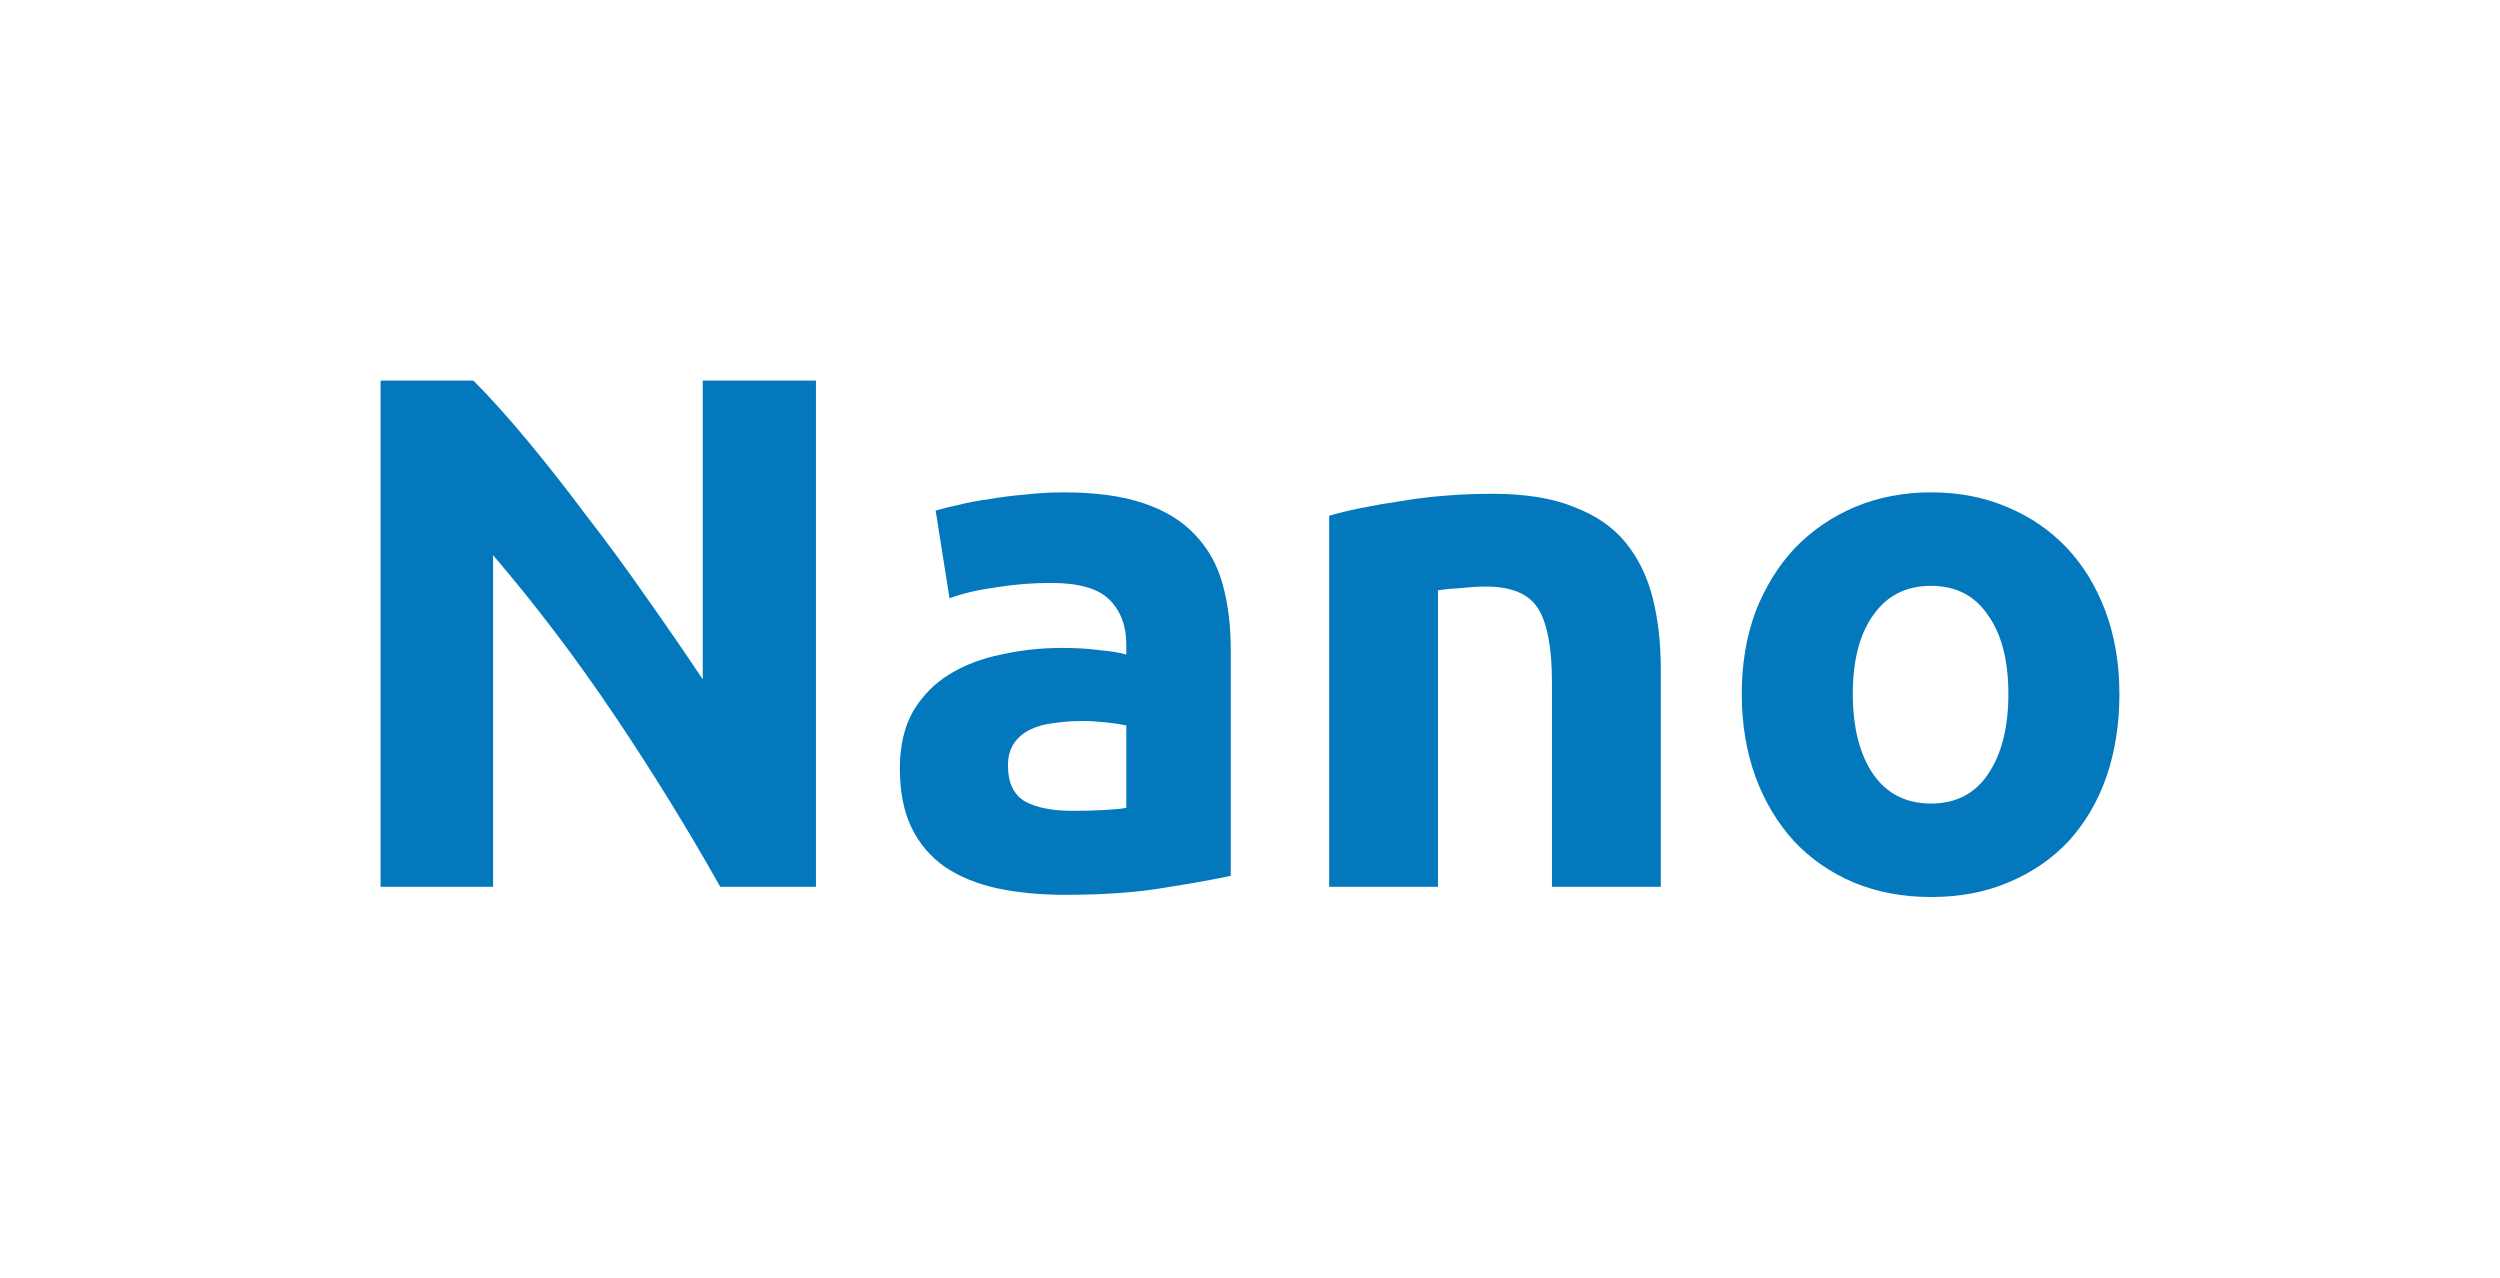
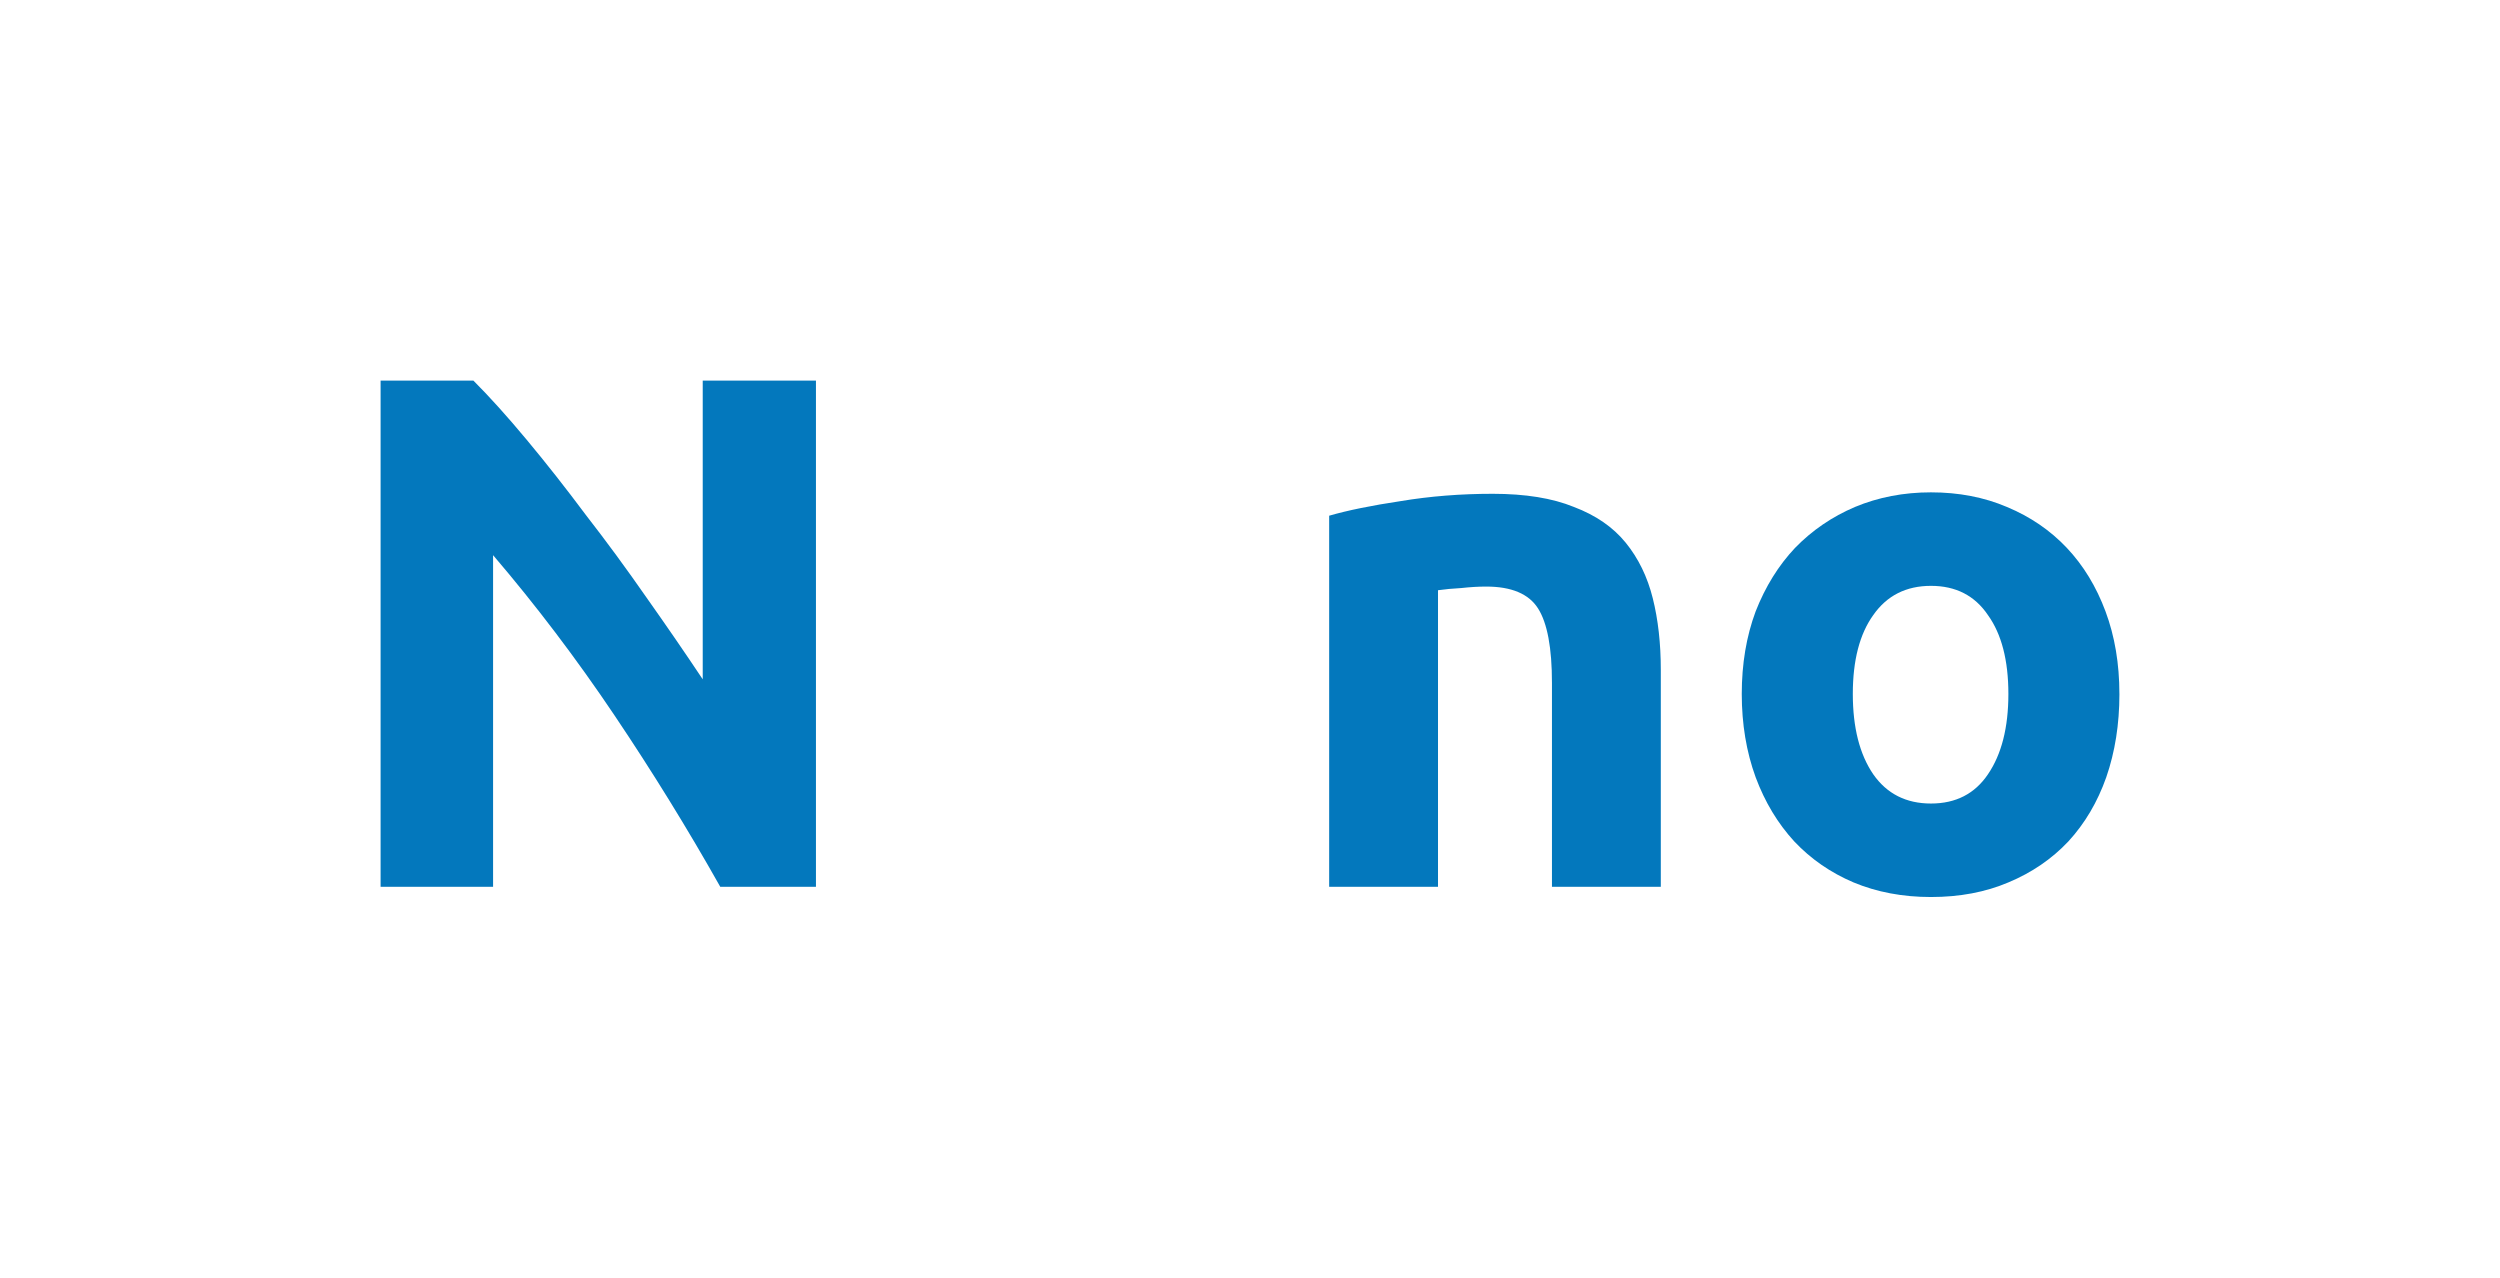
<svg xmlns="http://www.w3.org/2000/svg" xmlns:ns1="http://www.inkscape.org/namespaces/inkscape" xmlns:ns2="http://sodipodi.sourceforge.net/DTD/sodipodi-0.dtd" width="657.115" height="335.815" viewBox="0 0 173.607 88.851" version="1.1" id="svg8" ns1:version="1.0 (6e3e5246a0, 2020-05-07)" ns2:docname="logo.svg">
  <defs id="defs2">
    <rect x="10.229" y="61.578" width="128.08" height="58.22" id="rect2199" />
-     <rect x="8.68" y="5.764" width="130.616" height="59.472" id="rect12" />
    <filter style="color-interpolation-filters:sRGB" ns1:label="Drop Shadow" id="filter2159">
      <feFlood flood-opacity="0.498" flood-color="rgb(0,0,0)" result="flood" id="feFlood2149" />
      <feComposite in="flood" in2="SourceGraphic" operator="in" result="composite1" id="feComposite2151" />
      <feGaussianBlur in="composite1" stdDeviation="0.5" result="blur" id="feGaussianBlur2153" />
      <feOffset dx="0.5" dy="0.5" result="offset" id="feOffset2155" />
      <feComposite in="SourceGraphic" in2="offset" operator="over" result="composite2" id="feComposite2157" />
    </filter>
    <filter style="color-interpolation-filters:sRGB" ns1:label="Drop Shadow" id="filter2171">
      <feFlood flood-opacity="0.498" flood-color="rgb(0,0,0)" result="flood" id="feFlood2161" />
      <feComposite in="flood" in2="SourceGraphic" operator="in" result="composite1" id="feComposite2163" />
      <feGaussianBlur in="composite1" stdDeviation="0.5" result="blur" id="feGaussianBlur2165" />
      <feOffset dx="0.5" dy="0.5" result="offset" id="feOffset2167" />
      <feComposite in="SourceGraphic" in2="offset" operator="over" result="composite2" id="feComposite2169" />
    </filter>
    <filter style="color-interpolation-filters:sRGB" ns1:label="Drop Shadow" id="filter2183">
      <feFlood flood-opacity="0.498" flood-color="rgb(0,0,0)" result="flood" id="feFlood2173" />
      <feComposite in="flood" in2="SourceGraphic" operator="in" result="composite1" id="feComposite2175" />
      <feGaussianBlur in="composite1" stdDeviation="0.5" result="blur" id="feGaussianBlur2177" />
      <feOffset dx="0.5" dy="0.5" result="offset" id="feOffset2179" />
      <feComposite in="SourceGraphic" in2="offset" operator="over" result="composite2" id="feComposite2181" />
    </filter>
    <filter style="color-interpolation-filters:sRGB" ns1:label="Drop Shadow" id="filter2195">
      <feFlood flood-opacity="0.498" flood-color="rgb(0,0,0)" result="flood" id="feFlood2185" />
      <feComposite in="flood" in2="SourceGraphic" operator="in" result="composite1" id="feComposite2187" />
      <feGaussianBlur in="composite1" stdDeviation="0.5" result="blur" id="feGaussianBlur2189" />
      <feOffset dx="0.5" dy="0.5" result="offset" id="feOffset2191" />
      <feComposite in="SourceGraphic" in2="offset" operator="over" result="composite2" id="feComposite2193" />
    </filter>
    <filter style="color-interpolation-filters:sRGB" ns1:label="Drop Shadow" id="filter2213">
      <feFlood flood-opacity="0.498" flood-color="rgb(0,0,0)" result="flood" id="feFlood2203" />
      <feComposite in="flood" in2="SourceGraphic" operator="in" result="composite1" id="feComposite2205" />
      <feGaussianBlur in="composite1" stdDeviation="0.5" result="blur" id="feGaussianBlur2207" />
      <feOffset dx="0.5" dy="0.5" result="offset" id="feOffset2209" />
      <feComposite in="SourceGraphic" in2="offset" operator="over" result="composite2" id="feComposite2211" />
    </filter>
    <filter ns1:collect="always" style="color-interpolation-filters:sRGB" id="filter2315" x="-9.4162511e-05" width="1" y="-0" height="1.001">
      <feGaussianBlur ns1:collect="always" stdDeviation="0.005" id="feGaussianBlur2317" />
    </filter>
    <filter ns1:collect="always" style="color-interpolation-filters:sRGB" id="filter2819" x="-7.7820252e-05" width="1" y="-0" height="1.001">
      <feGaussianBlur ns1:collect="always" stdDeviation="0.004" id="feGaussianBlur2821" />
    </filter>
  </defs>
  <ns2:namedview id="base" pagecolor="#ffffff" bordercolor="#666666" borderopacity="1.0" ns1:pageopacity="0.0" ns1:pageshadow="2" ns1:zoom="1" ns1:cx="328.8302" ns1:cy="152.75216" ns1:document-units="mm" ns1:current-layer="layer1" ns1:document-rotation="0" showgrid="false" units="px" lock-margins="true" fit-margin-top="100" fit-margin-left="100" fit-margin-right="100" fit-margin-bottom="100" ns1:snap-grids="true" viewbox-width="136.601" ns1:window-width="1920" ns1:window-height="1016" ns1:window-x="0" ns1:window-y="27" ns1:window-maximized="1" />
  <g ns1:label="Base" ns1:groupmode="layer" id="layer1" transform="translate(12.48,-45.475)" style="display:inline;opacity:1;filter:url(#filter2819)">
    <path id="path16" style="font-style:normal;font-variant:normal;font-weight:normal;font-stretch:normal;font-size:50.8px;line-height:1.25;font-family:Nunito;-inkscape-font-specification:Nunito;white-space:pre;display:none;fill:#000000;fill-opacity:1;stroke:none" d="m 39.464,14.642 q 1.93,0 3.15,1.27 1.27,1.27 1.27,3.302 v 27.178 q 0,2.083 -1.219,3.353 -1.219,1.27 -3.15,1.27 -2.286,0 -3.454,-1.524 l -15.443,-19.253 v 16.154 q 0,2.083 -1.168,3.353 -1.168,1.27 -3.15,1.27 -1.93,0 -3.15,-1.27 -1.219,-1.27 -1.219,-3.353 v -27.178 q 0,-2.032 1.219,-3.302 1.219,-1.27 3.15,-1.27 2.184,0 3.404,1.524 l 15.443,19.202 v -16.154 q 0,-2.083 1.168,-3.302 1.219,-1.27 3.15,-1.27 z" />
    <g aria-label="Nano" transform="translate(-0.432,-1.802)" id="text2197" style="font-size:10.583px;line-height:1.25;font-family:Nunito;-inkscape-font-specification:Nunito;white-space:pre;shape-inside:url(#rect2199);opacity:0.993;fill:#0277bd;fill-opacity:1;stroke:none;stroke-width:0.5;stroke-miterlimit:4;stroke-dasharray:none;stroke-opacity:1;filter:url(#filter2315)">
      <path d="m 37.915,108.949 q -3.404,-6.045 -7.366,-11.938 -3.962,-5.893 -8.433,-11.125 V 108.949 H 14.293 V 73.744 h 6.452 q 1.676,1.676 3.708,4.115 2.032,2.438 4.115,5.232 2.134,2.743 4.216,5.74 2.083,2.946 3.912,5.69 v -20.777 h 7.874 v 35.204 z" style="font-style:normal;font-variant:normal;font-weight:bold;font-stretch:normal;font-size:50.8px;font-family:Ubuntu;-inkscape-font-specification:'Ubuntu weight=250';fill:#0277bd;fill-opacity:1;stroke:none;stroke-width:0.5;stroke-miterlimit:4;stroke-dasharray:none;stroke-opacity:1" id="path2841" />
-       <path d="m 62.393,103.666 q 1.118,0 2.134,-0.051 1.016,-0.051 1.626,-0.152 v -5.74 q -0.457,-0.102 -1.372,-0.203 -0.914,-0.102 -1.676,-0.102 -1.067,0 -2.032,0.152 -0.914,0.102 -1.626,0.457 -0.711,0.356 -1.118,0.965 -0.406,0.61 -0.406,1.524 0,1.778 1.168,2.489 1.219,0.66 3.302,0.66 z m -0.61,-22.149 q 3.353,0 5.588,0.762 2.235,0.762 3.556,2.184 1.372,1.422 1.93,3.454 0.559,2.032 0.559,4.521 v 15.748 q -1.626,0.356 -4.521,0.813 -2.896,0.508 -7.01,0.508 -2.591,0 -4.724,-0.457 -2.083,-0.457 -3.607,-1.473 -1.524,-1.067 -2.337,-2.743 -0.813,-1.676 -0.813,-4.115 0,-2.337 0.914,-3.962 0.965,-1.626 2.54,-2.591 1.575,-0.965 3.607,-1.372 2.032,-0.457 4.216,-0.457 1.473,0 2.591,0.152 1.168,0.102 1.88,0.305 v -0.711 q 0,-1.93 -1.168,-3.099 -1.168,-1.168 -4.064,-1.168 -1.93,0 -3.81,0.305 -1.88,0.254 -3.251,0.762 l -0.965,-6.096 q 0.66,-0.203 1.626,-0.406 1.016,-0.254 2.184,-0.406 1.168,-0.203 2.438,-0.305 1.321,-0.152 2.642,-0.152 z" style="font-style:normal;font-variant:normal;font-weight:bold;font-stretch:normal;font-size:50.8px;font-family:Ubuntu;-inkscape-font-specification:'Ubuntu weight=250';fill:#0277bd;fill-opacity:1;stroke:none;stroke-width:0.5;stroke-miterlimit:4;stroke-dasharray:none;stroke-opacity:1" id="path2843" />
      <path d="m 80.261,83.142 q 1.93,-0.559 4.978,-1.016 3.048,-0.508 6.401,-0.508 3.404,0 5.639,0.914 2.286,0.864 3.607,2.489 1.321,1.626 1.88,3.861 0.559,2.235 0.559,4.978 V 108.949 H 95.755 V 94.776 q 0,-3.658 -0.965,-5.182 -0.965,-1.524 -3.607,-1.524 -0.813,0 -1.727,0.102 -0.914,0.051 -1.626,0.152 v 20.625 h -7.569 z" style="font-style:normal;font-variant:normal;font-weight:bold;font-stretch:normal;font-size:50.8px;font-family:Ubuntu;-inkscape-font-specification:'Ubuntu weight=250';fill:#0277bd;fill-opacity:1;stroke:none;stroke-width:0.5;stroke-miterlimit:4;stroke-dasharray:none;stroke-opacity:1" id="path2845" />
      <path d="m 135.219,95.538 q 0,3.15 -0.914,5.791 -0.914,2.591 -2.642,4.47 -1.727,1.829 -4.166,2.845 -2.388,1.016 -5.385,1.016 -2.946,0 -5.385,-1.016 -2.388,-1.016 -4.115,-2.845 -1.727,-1.88 -2.692,-4.47 -0.965,-2.642 -0.965,-5.791 0,-3.15 0.965,-5.74 1.016,-2.591 2.743,-4.42 1.778,-1.829 4.166,-2.845 2.438,-1.016 5.283,-1.016 2.896,0 5.283,1.016 2.438,1.016 4.166,2.845 1.727,1.829 2.692,4.42 0.965,2.591 0.965,5.74 z m -7.722,0 q 0,-3.505 -1.422,-5.486 -1.372,-2.032 -3.962,-2.032 -2.591,0 -4.013,2.032 -1.422,1.981 -1.422,5.486 0,3.505 1.422,5.588 1.422,2.032 4.013,2.032 2.591,0 3.962,-2.032 1.422,-2.083 1.422,-5.588 z" style="font-style:normal;font-variant:normal;font-weight:bold;font-stretch:normal;font-size:50.8px;font-family:Ubuntu;-inkscape-font-specification:'Ubuntu weight=250';fill:#0277bd;fill-opacity:1;stroke:none;stroke-width:0.5;stroke-miterlimit:4;stroke-dasharray:none;stroke-opacity:1" id="path2847" />
    </g>
  </g>
  <g ns1:groupmode="layer" id="layer2" ns1:label="N" style="display:inline" transform="translate(16.473,-38.77)" />
</svg>